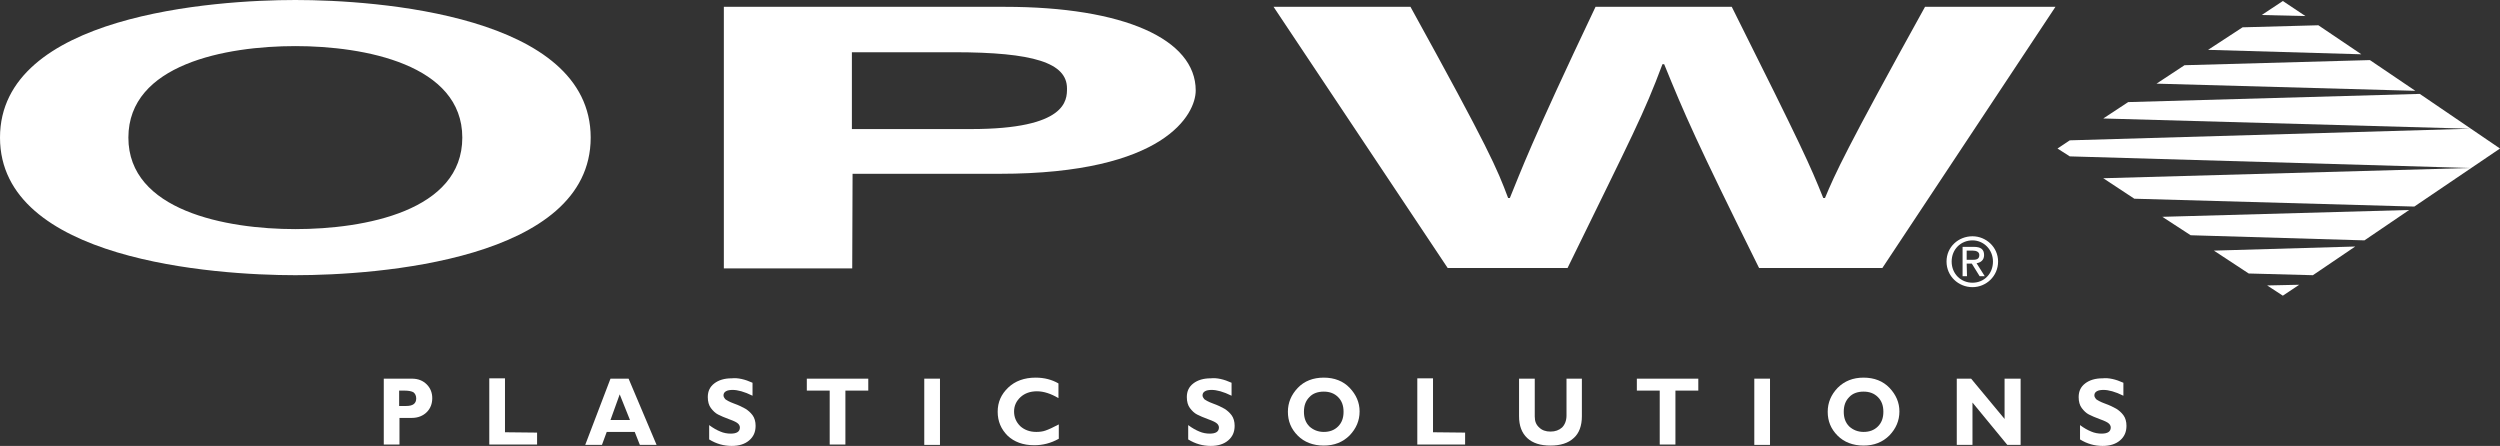
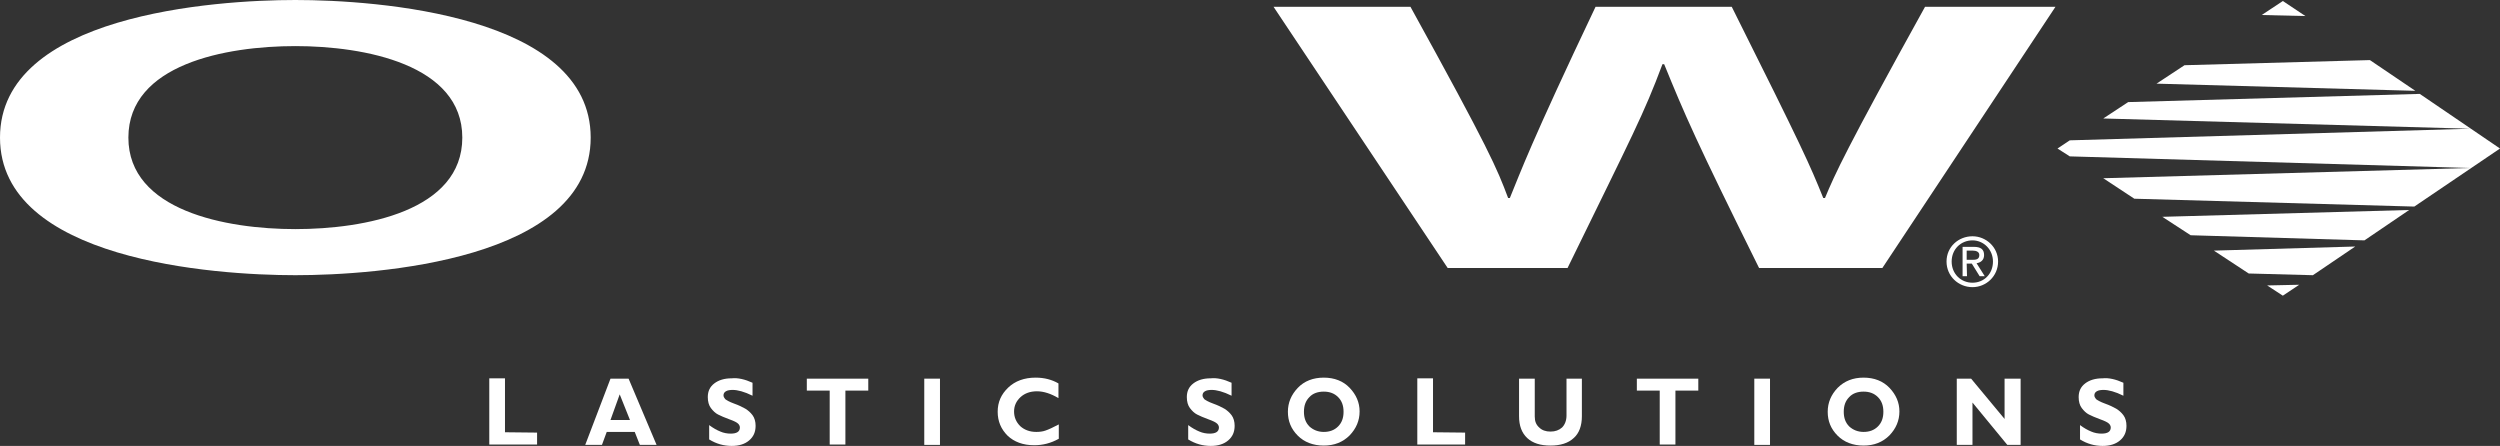
<svg xmlns="http://www.w3.org/2000/svg" id="Layer_1" x="0px" y="0px" viewBox="0 0 732.2 130.6" style="enable-background:new 0 0 732.2 130.6;" xml:space="preserve">
  <rect x="0" y="0" width="732.2" height="130.6" fill="#333333" stroke="none" />
  <style type="text/css">	.st0{fill:#FFFFFF;}</style>
  <g>
    <g>
      <path class="st0" d="M86.5,67.1c20.3,0,48.9-5.3,48.9-26.8c0-21.4-28.6-26.8-48.9-26.8s-48.9,5.3-48.9,26.8   C37.6,61.7,66.2,67.1,86.5,67.1 M86.5,0C110.3,0,173,4.4,173,40.3s-62.7,40.3-86.5,40.3S0,76.2,0,40.3S62.7,0,86.5,0" />
-       <path class="st0" d="M284.4,37.8c28.1,0,28.1-8.5,28.1-11.9c0-7.5-9.8-10.6-33.1-10.6h-29.9v22.5H284.4z M249.6,78.6H212V2h82.3   c34.9,0,55.9,9.5,55.9,24.5c0,6.9-9,24.4-57.4,24.4h-43.1L249.6,78.6L249.6,78.6z" />
      <path class="st0" d="M373,2h40.1c23.1,41.9,25.3,47.2,28.6,56h0.5c3.3-8,6-15.8,25.1-56h39.9c21,42,22.8,46.1,26.8,56h0.5   c3-7.2,6-13.9,29.3-56H602l-50.7,76.5h-36.1c-18.6-37.5-21.8-45-27.8-59.7h-0.5c-5.5,14.7-8.5,20.2-27.8,59.7H424L373,2z" />
      <path class="st0" d="M577.6,76.1c1.1,0,2.1-0.1,2.1-1.4c0-1-1-1.3-1.9-1.3H576v2.7C576,76.1,577.6,76.1,577.6,76.1z M576.1,80.9   h-1.3v-8.6h3.3c2,0,3,0.7,3,2.4c0,1.5-1,2.2-2.2,2.4l2.4,3.8h-1.5l-2.3-3.7H576L576.1,80.9L576.1,80.9z M577.7,82.8   c3.4,0,6-2.6,6-6.2c0-3.5-2.7-6.2-6-6.2c-3.4,0-6.1,2.6-6.1,6.2C571.6,80.2,574.3,82.8,577.7,82.8 M570.1,76.6   c0-4.3,3.5-7.4,7.6-7.4c4,0,7.5,3.2,7.5,7.4c0,4.3-3.5,7.5-7.5,7.5C573.6,84.1,570.1,80.9,570.1,76.6" />
      <g>
        <polygon class="st0" points="677.4,80.6 689.8,72.2 648.4,73.4 658.6,80.1    " />
        <polygon class="st0" points="633.3,63.5 641.6,68.9 692.5,70.4 705.6,61.5    " />
        <polygon class="st0" points="708.7,27.5 623.3,29.9 616,34.7 723.5,37.7 606.2,41.1 602.6,43.5 606.2,45.8 723.5,49.2 616,52.2     625.1,58.2 707.1,60.5 732.2,43.5    " />
        <polygon class="st0" points="707.4,26.6 694.1,17.6 639.8,19.1 631.6,24.5    " />
        <polygon class="st0" points="664,83.6 668.6,86.6 673.4,83.4    " />
-         <polygon class="st0" points="646.7,14.6 691.6,15.9 679,7.4 656.8,8    " />
        <polygon class="st0" points="662.4,4.4 675.2,4.7 668.6,0.3    " />
      </g>
    </g>
    <g>
-       <path class="st0" d="M112.4,110.9h8.2c1.9,0,3.3,0.6,4.4,1.7s1.6,2.5,1.6,4c0,1.6-0.5,3-1.6,4.1s-2.6,1.7-4.4,1.7H117v7.8h-4.6   V110.9z M116.9,114.4v4.5h2.1c1.9,0,2.9-0.7,2.9-2.2c0-0.8-0.3-1.4-0.8-1.8c-0.5-0.3-1.4-0.5-2.6-0.5H116.9z" />
      <path class="st0" d="M157.3,126.7v3.5h-14v-19.4h4.6v15.8L157.3,126.7L157.3,126.7z" />
      <path class="st0" d="M184.1,110.9l8.2,19.4h-4.9l-1.5-3.8h-8.2l-1.4,3.8h-4.9l7.4-19.4H184.1z M184.5,123l-3-7.5l-2.7,7.5H184.5z" />
      <path class="st0" d="M220.4,112.1v3.8c-2.4-1.2-4.4-1.7-5.8-1.7c-0.8,0-1.5,0.1-2,0.4s-0.7,0.7-0.7,1.2c0,0.4,0.2,0.7,0.5,1.1   c0.4,0.3,1.2,0.8,2.6,1.3c1.4,0.5,2.4,1,3.3,1.5c0.8,0.5,1.5,1.1,2.1,1.9s0.9,1.9,0.9,3.1c0,1.8-0.6,3.2-1.9,4.3   c-1.3,1.1-3,1.6-5.1,1.6c-2.3,0-4.5-0.6-6.6-1.9v-4.2c1.2,0.9,2.3,1.5,3.3,1.9c0.9,0.4,2,0.6,3,0.6c1.8,0,2.7-0.6,2.7-1.8   c0-0.4-0.2-0.8-0.5-1.1c-0.4-0.4-1.2-0.8-2.6-1.3c-1.4-0.5-2.5-1-3.3-1.4s-1.5-1.1-2.1-1.9s-0.9-1.9-0.9-3.2c0-1.7,0.6-3,1.9-4   c1.3-1,3-1.5,5.1-1.5C216.1,110.6,218.2,111.1,220.4,112.1z" />
      <path class="st0" d="M254.3,110.9v3.5h-6.7v15.8H243v-15.8h-6.7v-3.5C236.3,110.9,254.3,110.9,254.3,110.9z" />
      <path class="st0" d="M275.3,110.9v19.4h-4.6v-19.4H275.3z" />
      <path class="st0" d="M310.1,124.3v4.2c-2.3,1.3-4.7,1.9-7.2,1.9c-3.3,0-5.9-1-7.8-2.8c-1.9-1.9-2.9-4.2-2.9-7s1-5.1,3.1-7.1   c2-1.9,4.7-2.9,8-2.9c2.6,0,4.8,0.6,6.7,1.7v4.3c-2.2-1.3-4.3-2-6.3-2s-3.6,0.6-4.8,1.7c-1.2,1.1-1.9,2.5-1.9,4.2s0.6,3.1,1.8,4.3   c1.2,1.1,2.8,1.7,4.7,1.7c0.9,0,1.9-0.1,2.7-0.4C307.1,125.8,308.4,125.2,310.1,124.3z" />
      <path class="st0" d="M360.7,112.1v3.8c-2.4-1.2-4.4-1.7-5.8-1.7c-0.8,0-1.5,0.1-2,0.4s-0.7,0.7-0.7,1.2c0,0.4,0.2,0.7,0.5,1.1   c0.4,0.3,1.2,0.8,2.6,1.3s2.4,1,3.3,1.5c0.8,0.5,1.5,1.1,2.1,1.9s0.9,1.9,0.9,3.1c0,1.8-0.6,3.2-1.9,4.3c-1.3,1.1-3,1.6-5.1,1.6   c-2.3,0-4.5-0.6-6.6-1.9v-4.2c1.2,0.9,2.3,1.5,3.3,1.9c0.9,0.4,2,0.6,3,0.6c1.8,0,2.7-0.6,2.7-1.8c0-0.4-0.2-0.8-0.5-1.1   c-0.4-0.4-1.2-0.8-2.6-1.3s-2.5-1-3.3-1.4s-1.5-1.1-2.1-1.9s-0.9-1.9-0.9-3.2c0-1.7,0.6-3,1.9-4s3-1.5,5.1-1.5   C356.4,110.6,358.5,111.1,360.7,112.1z" />
      <path class="st0" d="M387.7,110.6c3.1,0,5.7,1,7.6,3s2.9,4.3,2.9,6.9c0,2.7-1,5-2.9,7c-2,2-4.5,3-7.6,3s-5.7-1-7.6-2.9   c-2-2-2.9-4.3-2.9-7s1-5,2.9-7S384.6,110.6,387.7,110.6z M387.7,126.5c1.7,0,3.1-0.5,4.2-1.6s1.6-2.5,1.6-4.3s-0.5-3.2-1.6-4.3   c-1.1-1.1-2.5-1.6-4.2-1.6s-3.2,0.5-4.2,1.6c-1.1,1.1-1.6,2.5-1.6,4.3s0.5,3.2,1.6,4.3C384.6,125.9,386,126.5,387.7,126.5z" />
      <path class="st0" d="M429.1,126.7v3.5h-14v-19.4h4.6v15.8L429.1,126.7L429.1,126.7z" />
      <path class="st0" d="M458.7,110.9h4.6v11c0,2.8-0.8,5-2.4,6.4c-1.6,1.5-3.9,2.2-6.8,2.2s-5.2-0.7-6.8-2.2   c-1.6-1.5-2.4-3.6-2.4-6.4v-11h4.6V122c0,1.4,0.4,2.4,1.3,3.2c0.8,0.8,1.9,1.2,3.3,1.2s2.5-0.4,3.4-1.2c0.8-0.8,1.3-2,1.3-3.5   v-10.8C458.8,110.9,458.7,110.9,458.7,110.9z" />
      <path class="st0" d="M497.4,110.9v3.5h-6.7v15.8h-4.6v-15.8h-6.7v-3.5C479.4,110.9,497.4,110.9,497.4,110.9z" />
      <path class="st0" d="M518.4,110.9v19.4h-4.6v-19.4H518.4z" />
      <path class="st0" d="M545.8,110.6c3.1,0,5.7,1,7.6,3c1.9,2,2.9,4.3,2.9,6.9c0,2.7-1,5-2.9,7c-2,2-4.5,3-7.6,3s-5.7-1-7.6-2.9   c-2-2-2.9-4.3-2.9-7s1-5,2.9-7C540.2,111.6,542.7,110.6,545.8,110.6z M545.8,126.5c1.7,0,3.1-0.5,4.2-1.6c1.1-1.1,1.6-2.5,1.6-4.3   s-0.5-3.2-1.6-4.3c-1.1-1.1-2.5-1.6-4.2-1.6s-3.2,0.5-4.2,1.6c-1.1,1.1-1.6,2.5-1.6,4.3s0.5,3.2,1.6,4.3   C542.7,125.9,544.1,126.5,545.8,126.5z" />
      <path class="st0" d="M591.8,110.9v19.4h-3.9l-10.2-12.4v12.4h-4.6v-19.4h4.2l9.8,11.8v-11.8H591.8z" />
      <path class="st0" d="M621.9,112.1v3.8c-2.4-1.2-4.4-1.7-5.8-1.7c-0.8,0-1.5,0.1-2,0.4s-0.7,0.7-0.7,1.2c0,0.4,0.2,0.7,0.5,1.1   c0.4,0.3,1.2,0.8,2.6,1.3c1.4,0.5,2.4,1,3.3,1.5c0.8,0.5,1.5,1.1,2.1,1.9s0.9,1.9,0.9,3.1c0,1.8-0.6,3.2-1.9,4.3   c-1.3,1.1-3,1.6-5.1,1.6c-2.3,0-4.5-0.6-6.6-1.9v-4.2c1.2,0.9,2.3,1.5,3.3,1.9c0.9,0.4,2,0.6,3,0.6c1.8,0,2.7-0.6,2.7-1.8   c0-0.4-0.2-0.8-0.5-1.1c-0.4-0.4-1.2-0.8-2.6-1.3c-1.4-0.5-2.5-1-3.3-1.4s-1.5-1.1-2.1-1.9s-0.9-1.9-0.9-3.2c0-1.7,0.6-3,1.9-4   c1.3-1,3-1.5,5.1-1.5C617.6,110.6,619.7,111.1,621.9,112.1z" />
    </g>
  </g>
</svg>